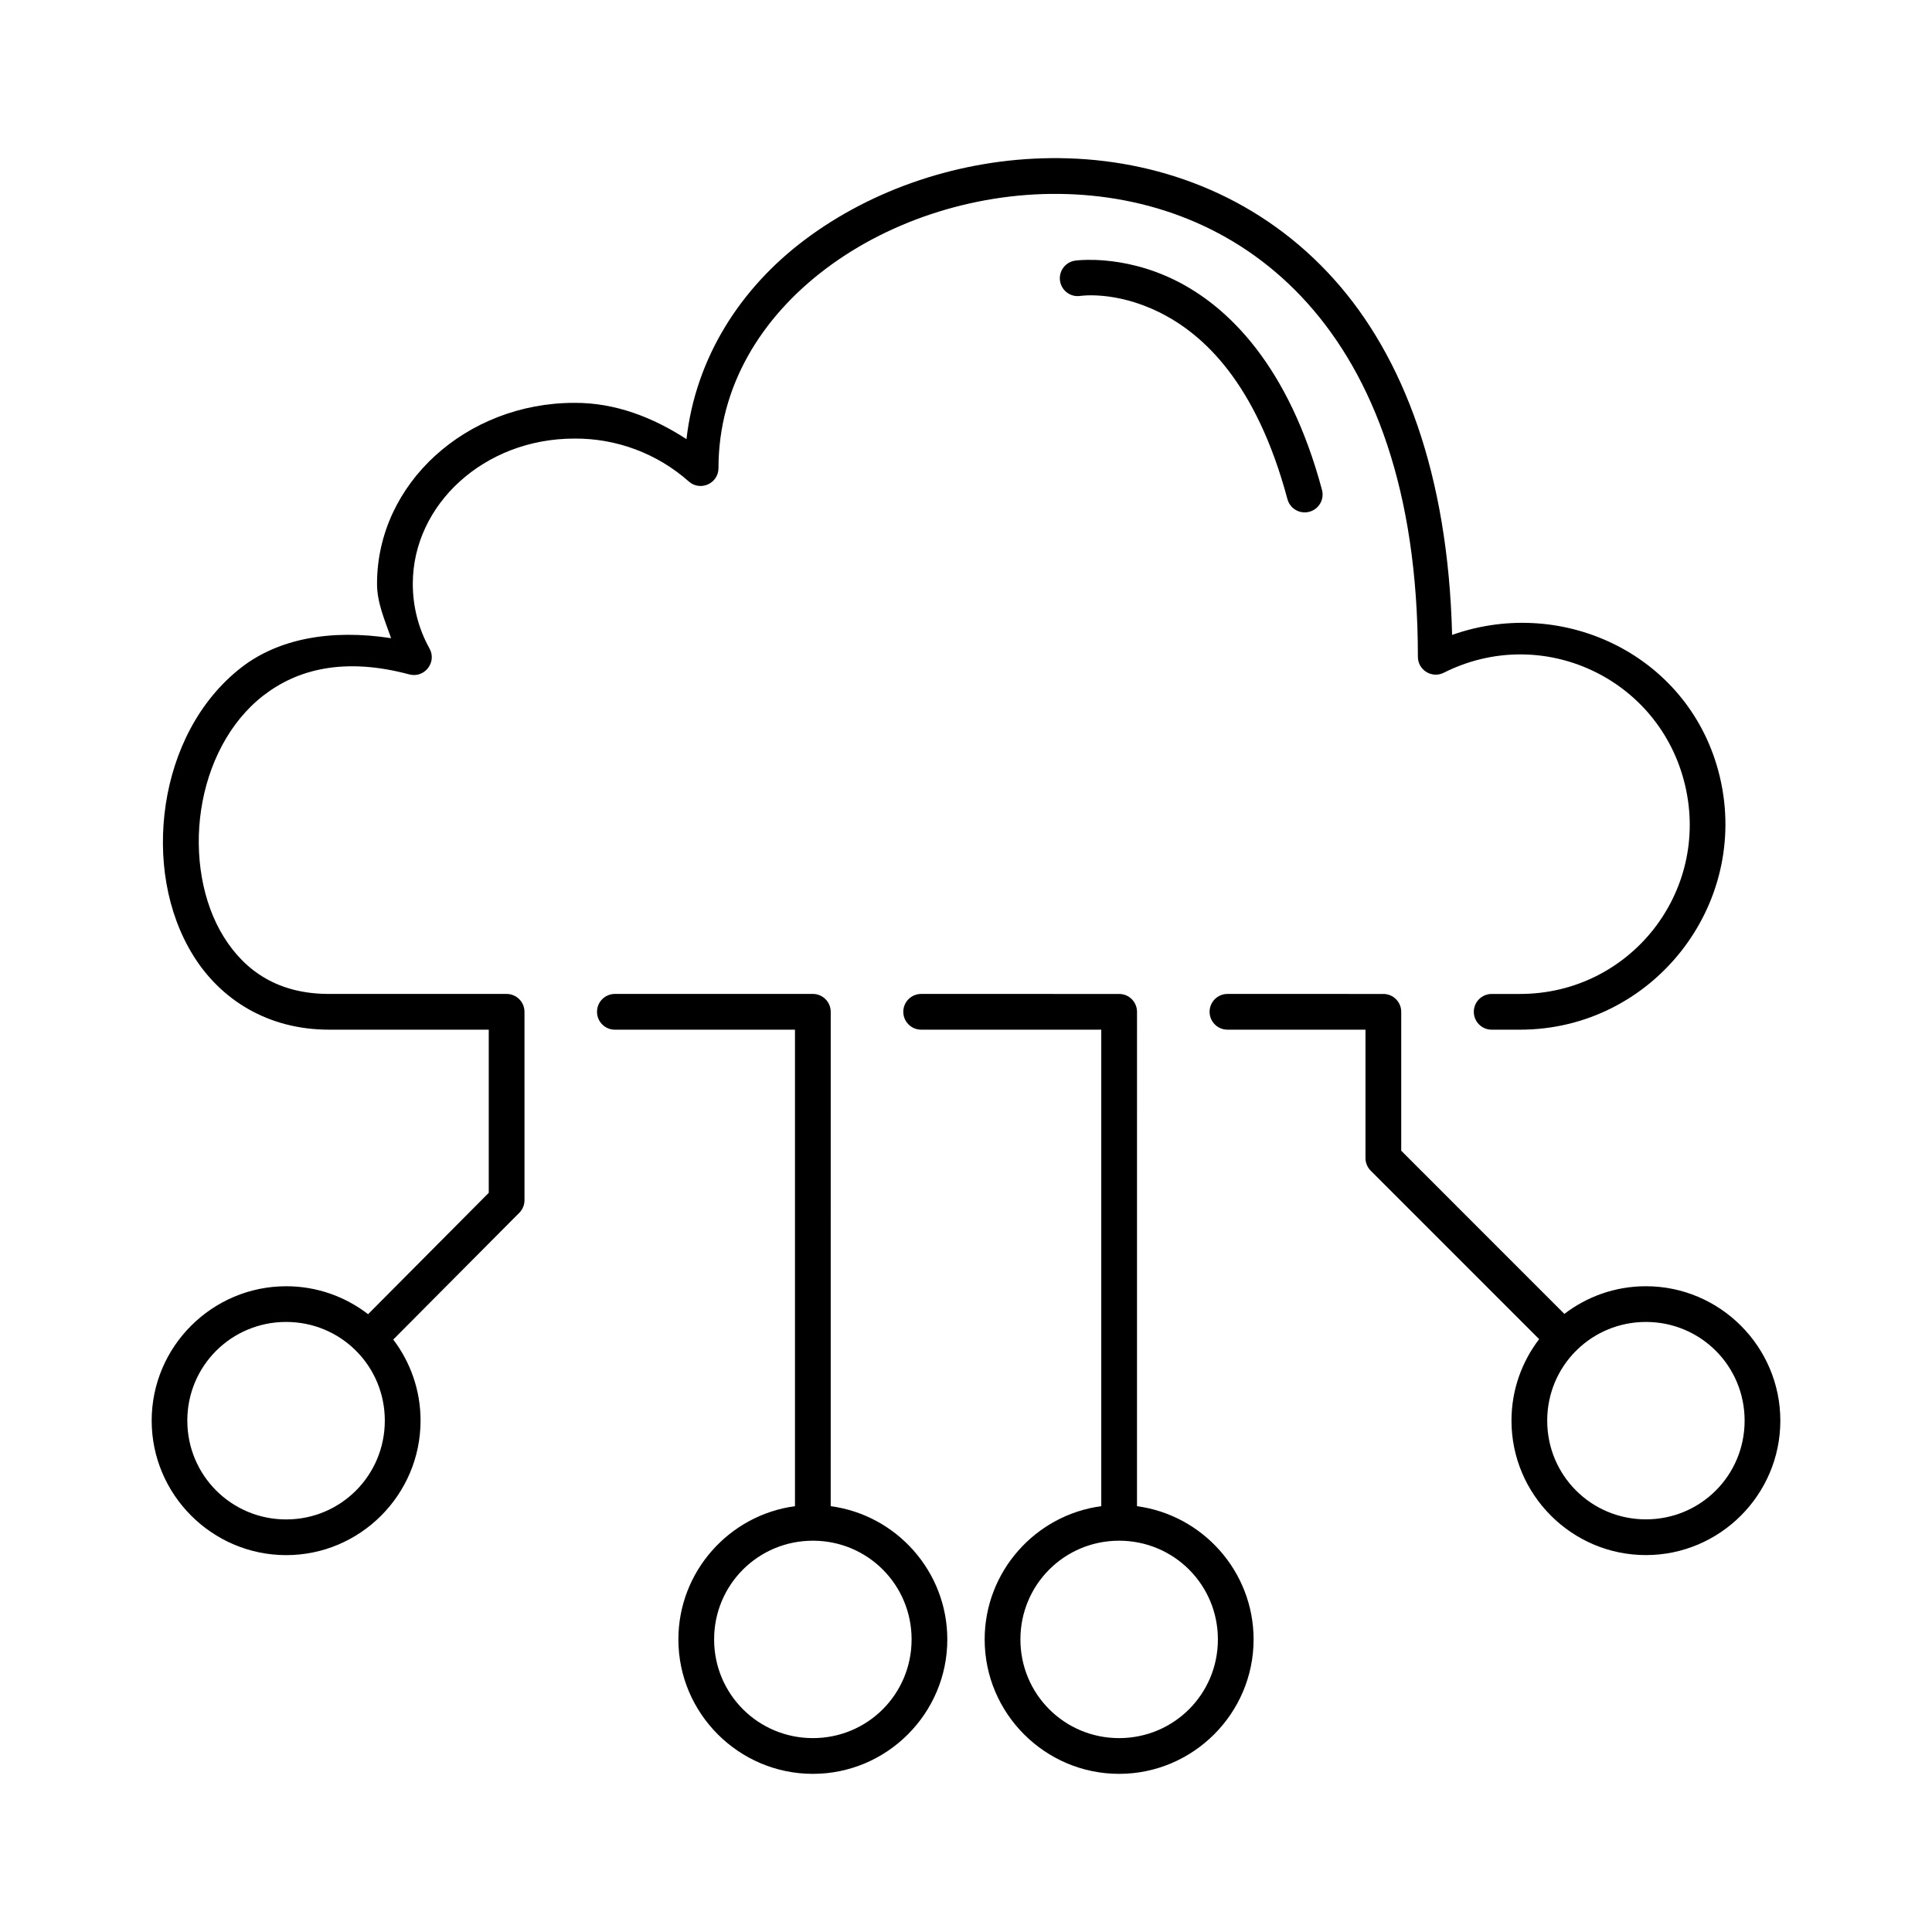
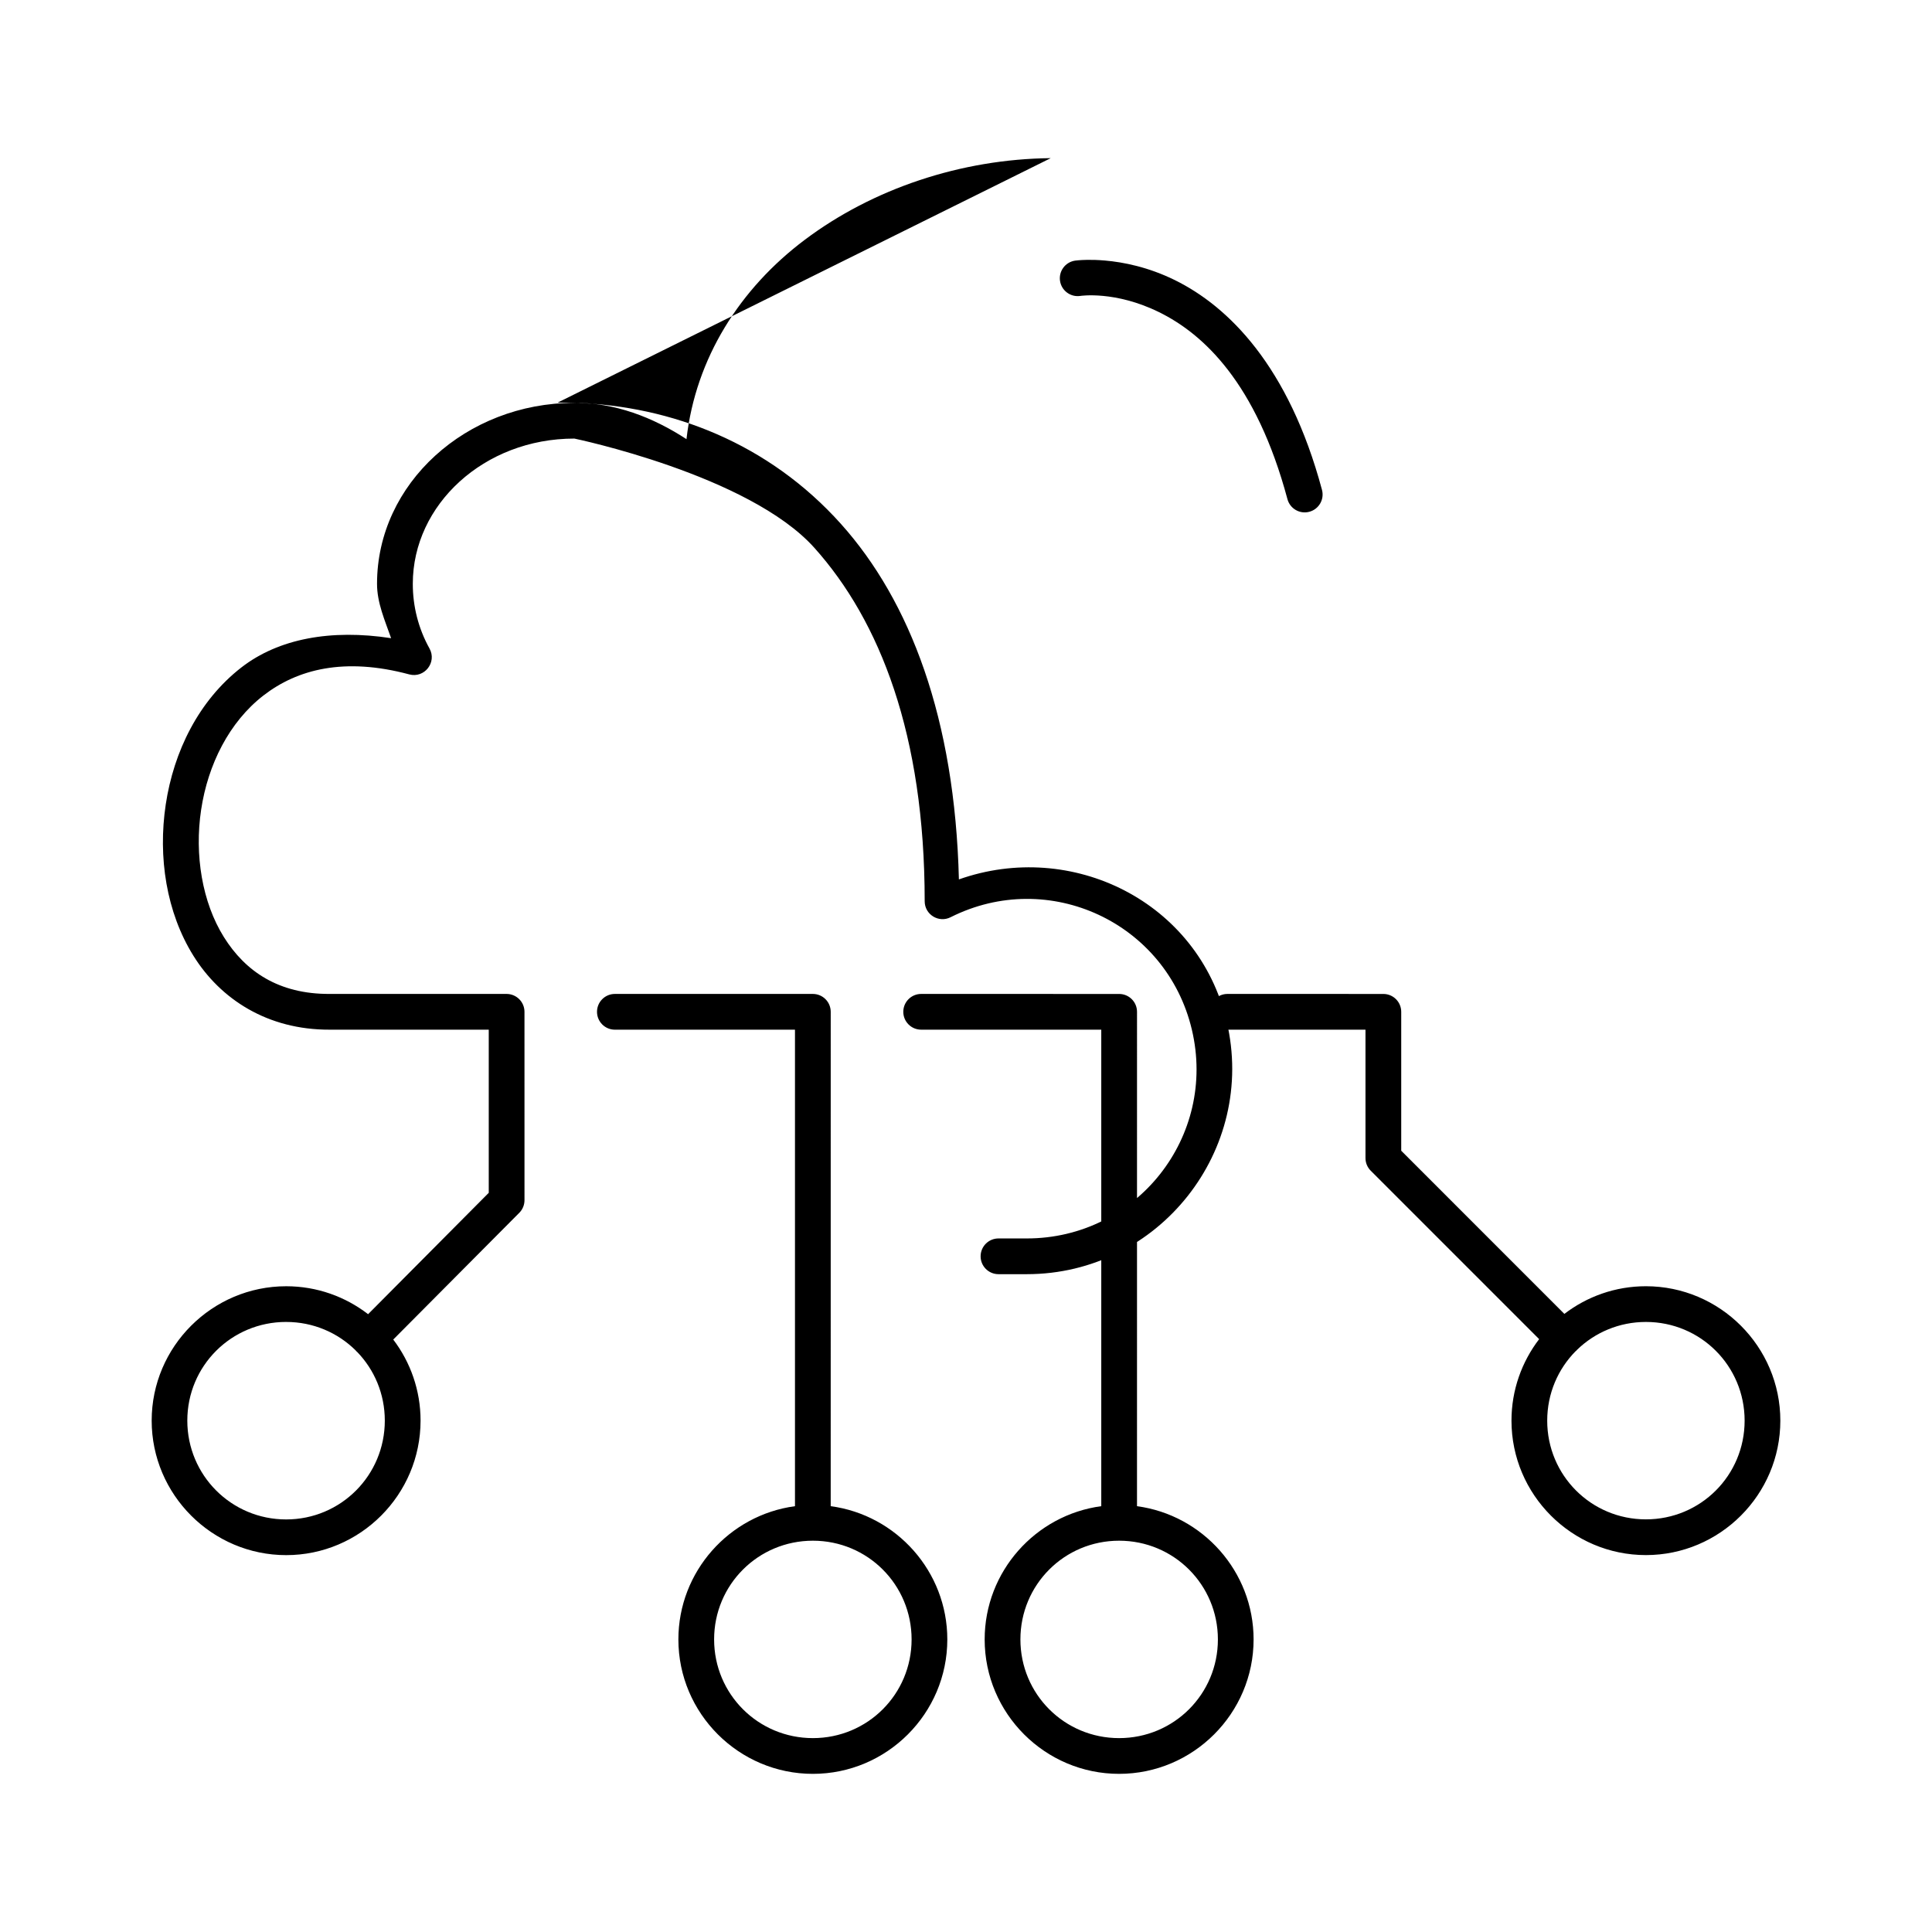
<svg xmlns="http://www.w3.org/2000/svg" fill="#000000" width="800px" height="800px" version="1.1" viewBox="144 144 512 512">
-   <path d="m422.46 185.91c-23.828 0.238-47.203 8.121-65.203 21.652-17.145 12.891-28.895 31.332-31.332 52.816-8.93-5.812-18.98-9.695-29.75-9.617h-0.023c-28.574 0.02-52.234 21.359-52.234 47.941-0.008 5.051 2.074 9.688 3.731 14.422-15.961-2.453-29.844 0.133-39.656 7.738-11.367 8.816-17.957 22.32-20.066 36.309s0.168 28.633 7.34 40.133c7.16 11.5 19.641 19.633 36.105 19.57l2.148 0.004h40.004v43.23l-31.977 32.168c-6.012-4.641-13.543-7.406-21.699-7.406-19.621 0-35.652 15.988-35.652 35.609 0 19.621 16.031 35.648 35.652 35.648s35.605-16.027 35.605-35.648c0-8.062-2.699-15.508-7.238-21.484l33.414-33.598c0.883-0.891 1.371-2.094 1.367-3.348l-0.004-49.914c0-1.254-0.504-2.457-1.391-3.344-0.887-0.883-2.086-1.383-3.34-1.387h-46.891-0.023c-13.477 0.059-22.332-5.949-28.039-15.109-5.707-9.16-7.812-21.719-6.004-33.711 1.805-11.992 7.449-23.242 16.484-30.25 9.039-7.008 21.504-10.211 38.676-5.609 4.035 1.074 7.383-3.223 5.356-6.871-2.918-5.242-4.434-11.145-4.422-17.141v-0.016c0-20.941 18.883-38.469 42.797-38.469h0.023c11.164-0.09 21.961 3.965 30.316 11.367 3.055 2.703 7.871 0.535 7.871-3.543 0-21.574 11.227-39.887 28.555-52.914 17.332-13.031 40.711-20.473 63.961-19.703s46.254 9.59 63.602 28.953c17.348 19.363 29.234 49.516 29.234 93.664 0 3.531 3.723 5.82 6.871 4.227 26.031-13.086 57.207 1.434 63.93 29.785 6.723 28.352-14.609 55.344-43.746 55.344h-7.492c-2.613-0.004-4.734 2.109-4.742 4.723-0.008 2.621 2.121 4.75 4.742 4.746h7.492c35.027 0 61.047-32.914 52.965-66.996-7.543-31.805-41.059-48.203-70.953-37.621-1.066-42.648-12.938-73.762-31.25-94.199-19.18-21.406-44.879-31.258-70.336-32.098-1.59-0.055-3.18-0.07-4.766-0.055zm9.727 26.953c-2.09 0.031-3.293 0.207-3.293 0.207-2.582 0.391-4.359 2.793-3.977 5.375 0.391 2.582 2.793 4.359 5.375 3.977 0 0 9.199-1.441 20.883 4.309 11.684 5.754 25.73 18.66 34.012 49.555 0.68 2.519 3.269 4.016 5.793 3.34 2.535-0.672 4.039-3.273 3.359-5.809-8.816-32.887-24.859-48.629-38.988-55.586-7.062-3.477-13.668-4.766-18.52-5.188-1.82-0.16-3.391-0.195-4.644-0.18zm-125.23 194.54c-2.613-0.004-4.738 2.113-4.742 4.731-0.004 2.621 2.121 4.746 4.742 4.742h47.719v126.28c-17.395 2.332-30.898 17.297-30.898 35.309 0 19.621 16.023 35.625 35.645 35.625 19.621 0 35.625-16.004 35.625-35.625 0-18.02-13.5-32.988-30.902-35.312l0.004-131.02c-0.004-2.609-2.113-4.723-4.723-4.731zm81.168 0c-2.617-0.004-4.738 2.113-4.742 4.727-0.004 2.621 2.121 4.746 4.742 4.742h47.723v126.28c-17.402 2.324-30.902 17.293-30.902 35.312 0 19.621 16.004 35.625 35.625 35.625s35.645-16.004 35.645-35.625c0-18.012-13.504-32.977-30.898-35.309l0.004-131.02c-0.004-2.617-2.129-4.734-4.746-4.727zm81.152 0c-2.609 0.004-4.723 2.121-4.723 4.727-0.004 2.613 2.109 4.734 4.723 4.742h36.59v34.047c0.004 1.254 0.508 2.457 1.402 3.34l44.621 44.625c-4.594 6-7.332 13.492-7.332 21.605 0 19.621 16.004 35.625 35.625 35.625 19.621 0 35.625-16.004 35.625-35.625 0-19.621-16.004-35.625-35.625-35.625-8.113 0-15.609 2.734-21.609 7.332l-43.234-43.242v-36.82c-0.004-2.609-2.121-4.727-4.731-4.727zm-249.44 86.926c7.188 0 13.672 2.859 18.387 7.512 0.074 0.086 0.145 0.176 0.215 0.258 0.074 0.062 0.145 0.121 0.215 0.18 4.543 4.699 7.324 11.105 7.324 18.195 0 14.504-11.645 26.191-26.148 26.191-14.504 0-26.191-11.688-26.191-26.191 0-14.504 11.688-26.148 26.191-26.148zm360.35 0c14.504 0 26.156 11.656 26.156 26.16 0 14.504-11.652 26.156-26.156 26.156s-26.16-11.652-26.16-26.156c0-7.191 2.863-13.684 7.519-18.398 0.047-0.035 0.094-0.07 0.145-0.105 0.094-0.094 0.191-0.195 0.273-0.301 4.703-4.559 11.125-7.356 18.23-7.356zm-220.76 57.973c14.504 0 26.156 11.656 26.156 26.16s-11.652 26.156-26.156 26.156-26.18-11.652-26.18-26.156 11.672-26.16 26.18-26.16zm81.148 0c14.504 0 26.18 11.656 26.18 26.16s-11.672 26.156-26.18 26.156c-14.504 0-26.156-11.652-26.156-26.156s11.652-26.16 26.156-26.16z" />
+   <path d="m422.46 185.91c-23.828 0.238-47.203 8.121-65.203 21.652-17.145 12.891-28.895 31.332-31.332 52.816-8.93-5.812-18.98-9.695-29.75-9.617h-0.023c-28.574 0.02-52.234 21.359-52.234 47.941-0.008 5.051 2.074 9.688 3.731 14.422-15.961-2.453-29.844 0.133-39.656 7.738-11.367 8.816-17.957 22.32-20.066 36.309s0.168 28.633 7.34 40.133c7.16 11.5 19.641 19.633 36.105 19.57l2.148 0.004h40.004v43.23l-31.977 32.168c-6.012-4.641-13.543-7.406-21.699-7.406-19.621 0-35.652 15.988-35.652 35.609 0 19.621 16.031 35.648 35.652 35.648s35.605-16.027 35.605-35.648c0-8.062-2.699-15.508-7.238-21.484l33.414-33.598c0.883-0.891 1.371-2.094 1.367-3.348l-0.004-49.914c0-1.254-0.504-2.457-1.391-3.344-0.887-0.883-2.086-1.383-3.34-1.387h-46.891-0.023c-13.477 0.059-22.332-5.949-28.039-15.109-5.707-9.16-7.812-21.719-6.004-33.711 1.805-11.992 7.449-23.242 16.484-30.25 9.039-7.008 21.504-10.211 38.676-5.609 4.035 1.074 7.383-3.223 5.356-6.871-2.918-5.242-4.434-11.145-4.422-17.141v-0.016c0-20.941 18.883-38.469 42.797-38.469h0.023s46.254 9.59 63.602 28.953c17.348 19.363 29.234 49.516 29.234 93.664 0 3.531 3.723 5.82 6.871 4.227 26.031-13.086 57.207 1.434 63.93 29.785 6.723 28.352-14.609 55.344-43.746 55.344h-7.492c-2.613-0.004-4.734 2.109-4.742 4.723-0.008 2.621 2.121 4.75 4.742 4.746h7.492c35.027 0 61.047-32.914 52.965-66.996-7.543-31.805-41.059-48.203-70.953-37.621-1.066-42.648-12.938-73.762-31.25-94.199-19.18-21.406-44.879-31.258-70.336-32.098-1.59-0.055-3.18-0.07-4.766-0.055zm9.727 26.953c-2.09 0.031-3.293 0.207-3.293 0.207-2.582 0.391-4.359 2.793-3.977 5.375 0.391 2.582 2.793 4.359 5.375 3.977 0 0 9.199-1.441 20.883 4.309 11.684 5.754 25.73 18.66 34.012 49.555 0.68 2.519 3.269 4.016 5.793 3.34 2.535-0.672 4.039-3.273 3.359-5.809-8.816-32.887-24.859-48.629-38.988-55.586-7.062-3.477-13.668-4.766-18.52-5.188-1.82-0.16-3.391-0.195-4.644-0.18zm-125.23 194.54c-2.613-0.004-4.738 2.113-4.742 4.731-0.004 2.621 2.121 4.746 4.742 4.742h47.719v126.28c-17.395 2.332-30.898 17.297-30.898 35.309 0 19.621 16.023 35.625 35.645 35.625 19.621 0 35.625-16.004 35.625-35.625 0-18.02-13.5-32.988-30.902-35.312l0.004-131.02c-0.004-2.609-2.113-4.723-4.723-4.731zm81.168 0c-2.617-0.004-4.738 2.113-4.742 4.727-0.004 2.621 2.121 4.746 4.742 4.742h47.723v126.28c-17.402 2.324-30.902 17.293-30.902 35.312 0 19.621 16.004 35.625 35.625 35.625s35.645-16.004 35.645-35.625c0-18.012-13.504-32.977-30.898-35.309l0.004-131.02c-0.004-2.617-2.129-4.734-4.746-4.727zm81.152 0c-2.609 0.004-4.723 2.121-4.723 4.727-0.004 2.613 2.109 4.734 4.723 4.742h36.59v34.047c0.004 1.254 0.508 2.457 1.402 3.34l44.621 44.625c-4.594 6-7.332 13.492-7.332 21.605 0 19.621 16.004 35.625 35.625 35.625 19.621 0 35.625-16.004 35.625-35.625 0-19.621-16.004-35.625-35.625-35.625-8.113 0-15.609 2.734-21.609 7.332l-43.234-43.242v-36.82c-0.004-2.609-2.121-4.727-4.731-4.727zm-249.44 86.926c7.188 0 13.672 2.859 18.387 7.512 0.074 0.086 0.145 0.176 0.215 0.258 0.074 0.062 0.145 0.121 0.215 0.18 4.543 4.699 7.324 11.105 7.324 18.195 0 14.504-11.645 26.191-26.148 26.191-14.504 0-26.191-11.688-26.191-26.191 0-14.504 11.688-26.148 26.191-26.148zm360.35 0c14.504 0 26.156 11.656 26.156 26.16 0 14.504-11.652 26.156-26.156 26.156s-26.16-11.652-26.16-26.156c0-7.191 2.863-13.684 7.519-18.398 0.047-0.035 0.094-0.07 0.145-0.105 0.094-0.094 0.191-0.195 0.273-0.301 4.703-4.559 11.125-7.356 18.23-7.356zm-220.76 57.973c14.504 0 26.156 11.656 26.156 26.16s-11.652 26.156-26.156 26.156-26.18-11.652-26.18-26.156 11.672-26.16 26.18-26.16zm81.148 0c14.504 0 26.18 11.656 26.18 26.16s-11.672 26.156-26.18 26.156c-14.504 0-26.156-11.652-26.156-26.156s11.652-26.16 26.156-26.16z" />
</svg>